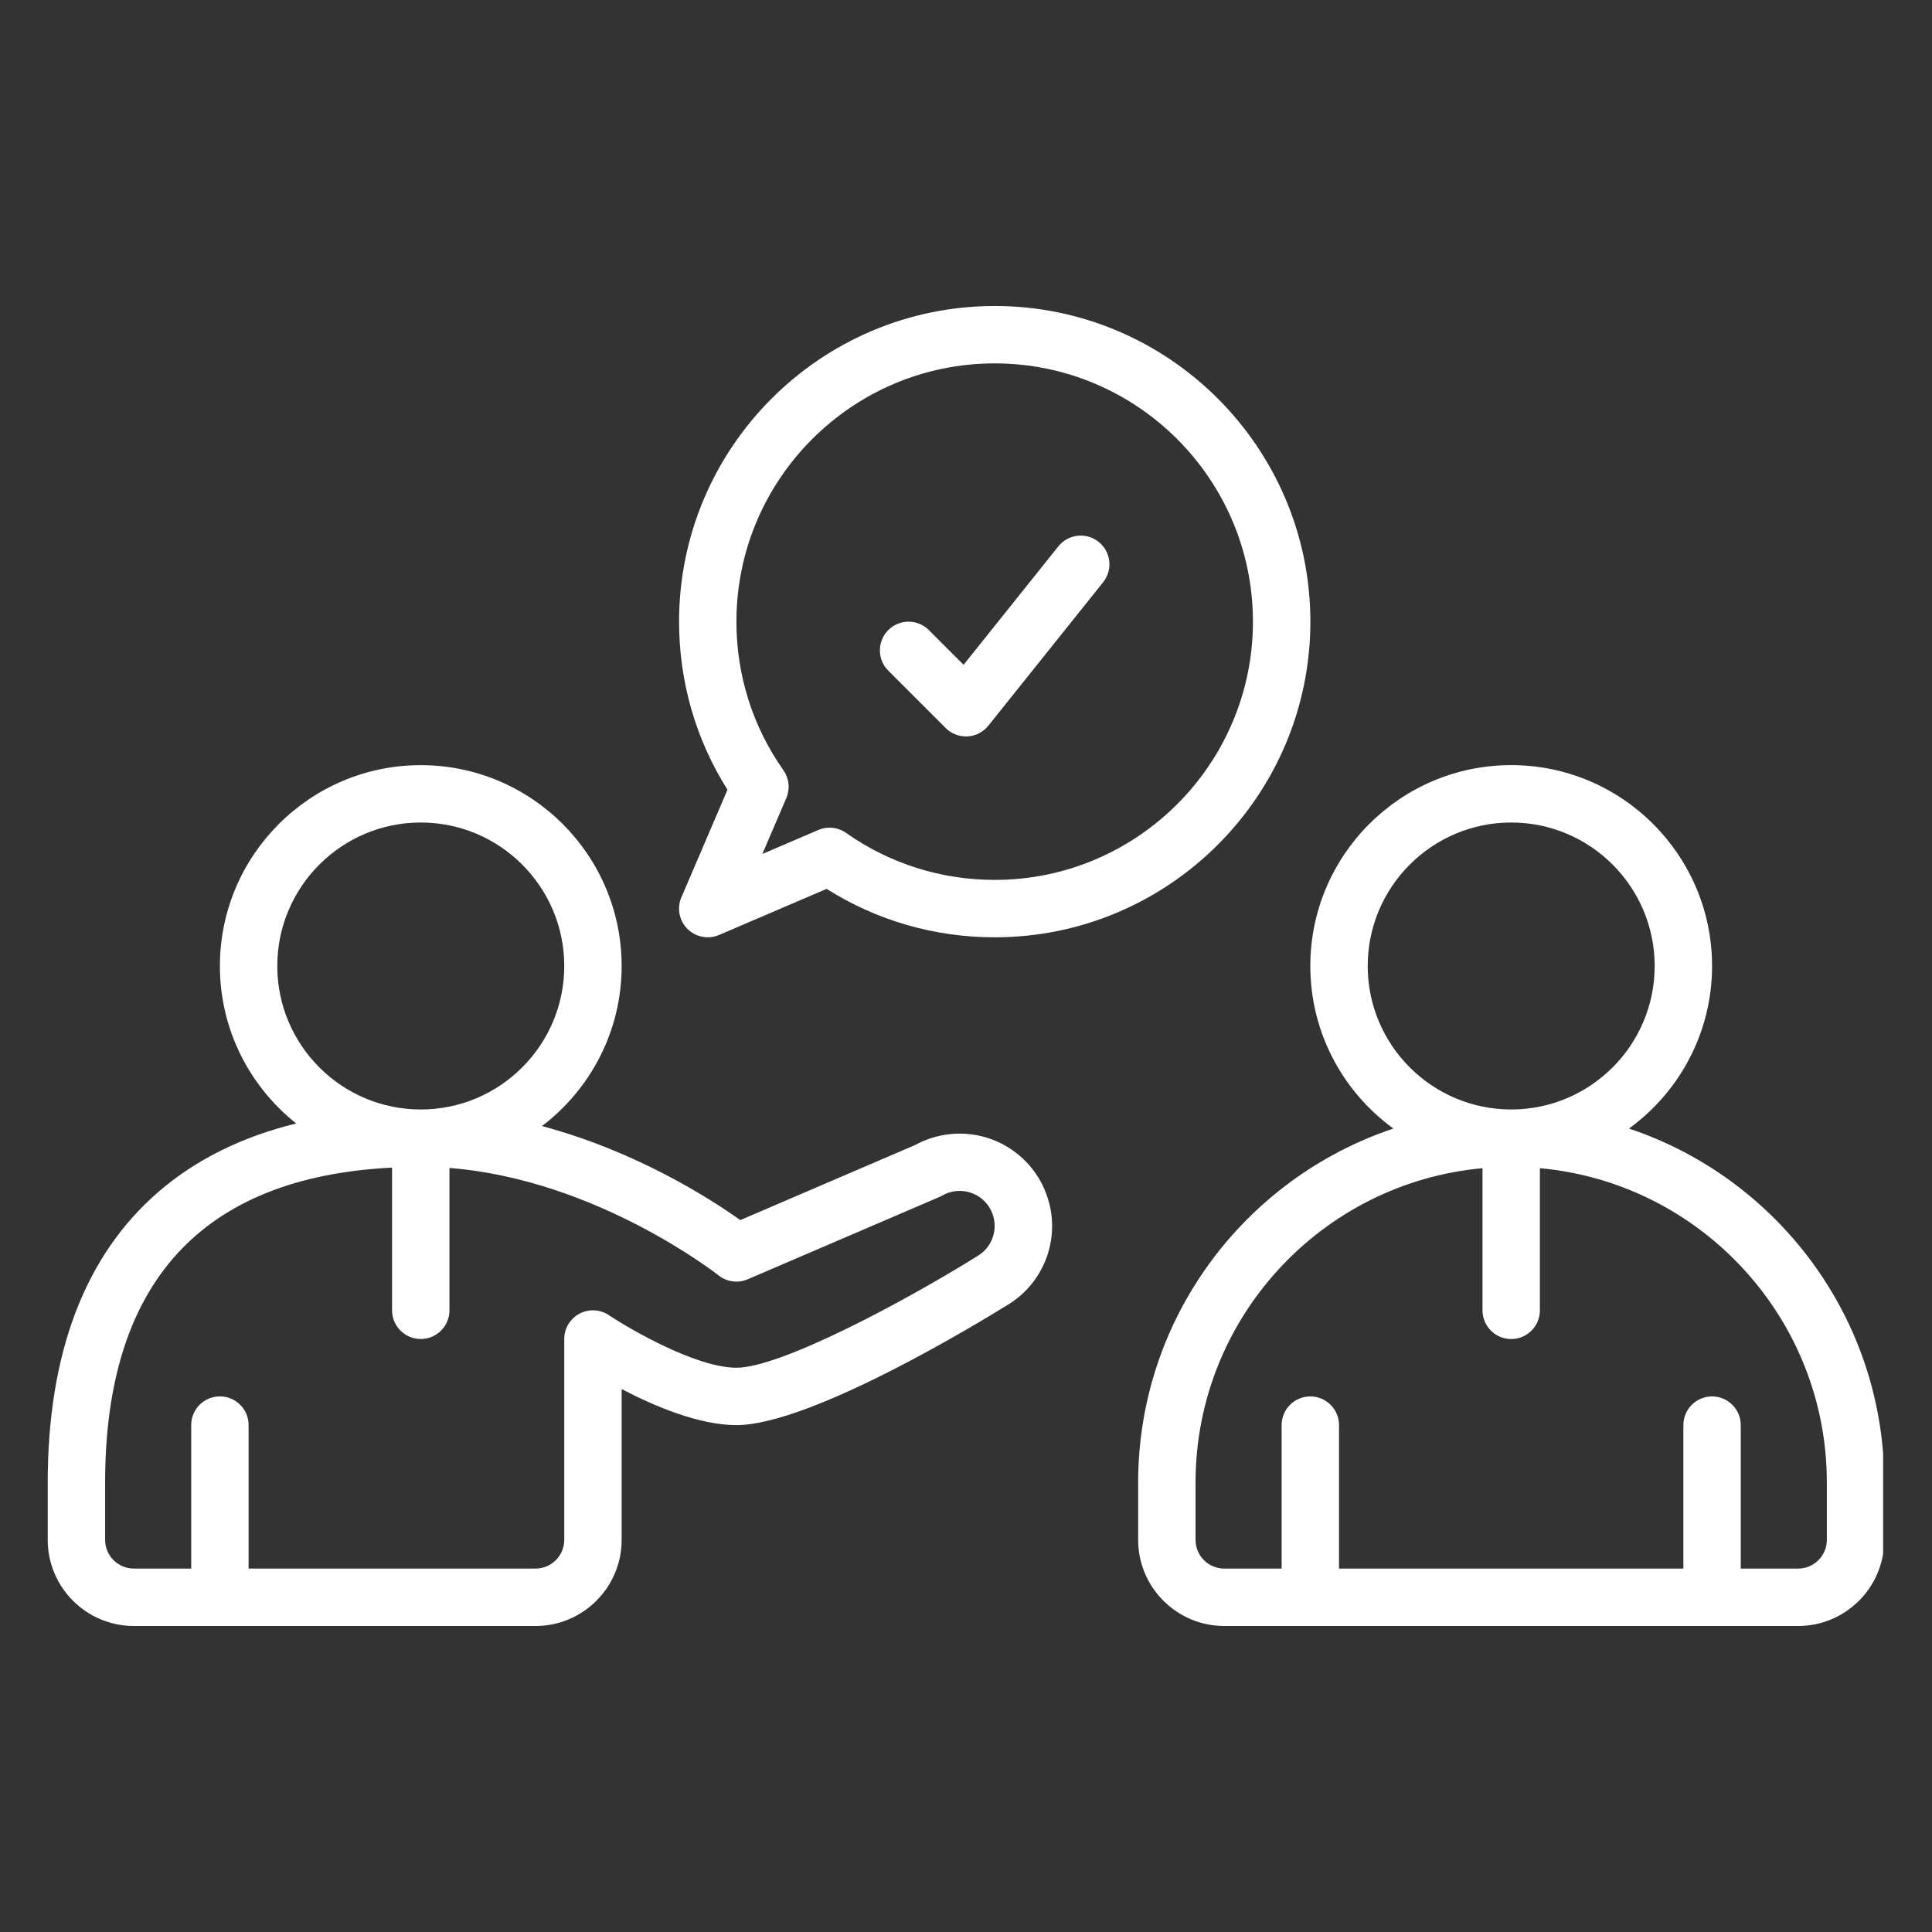
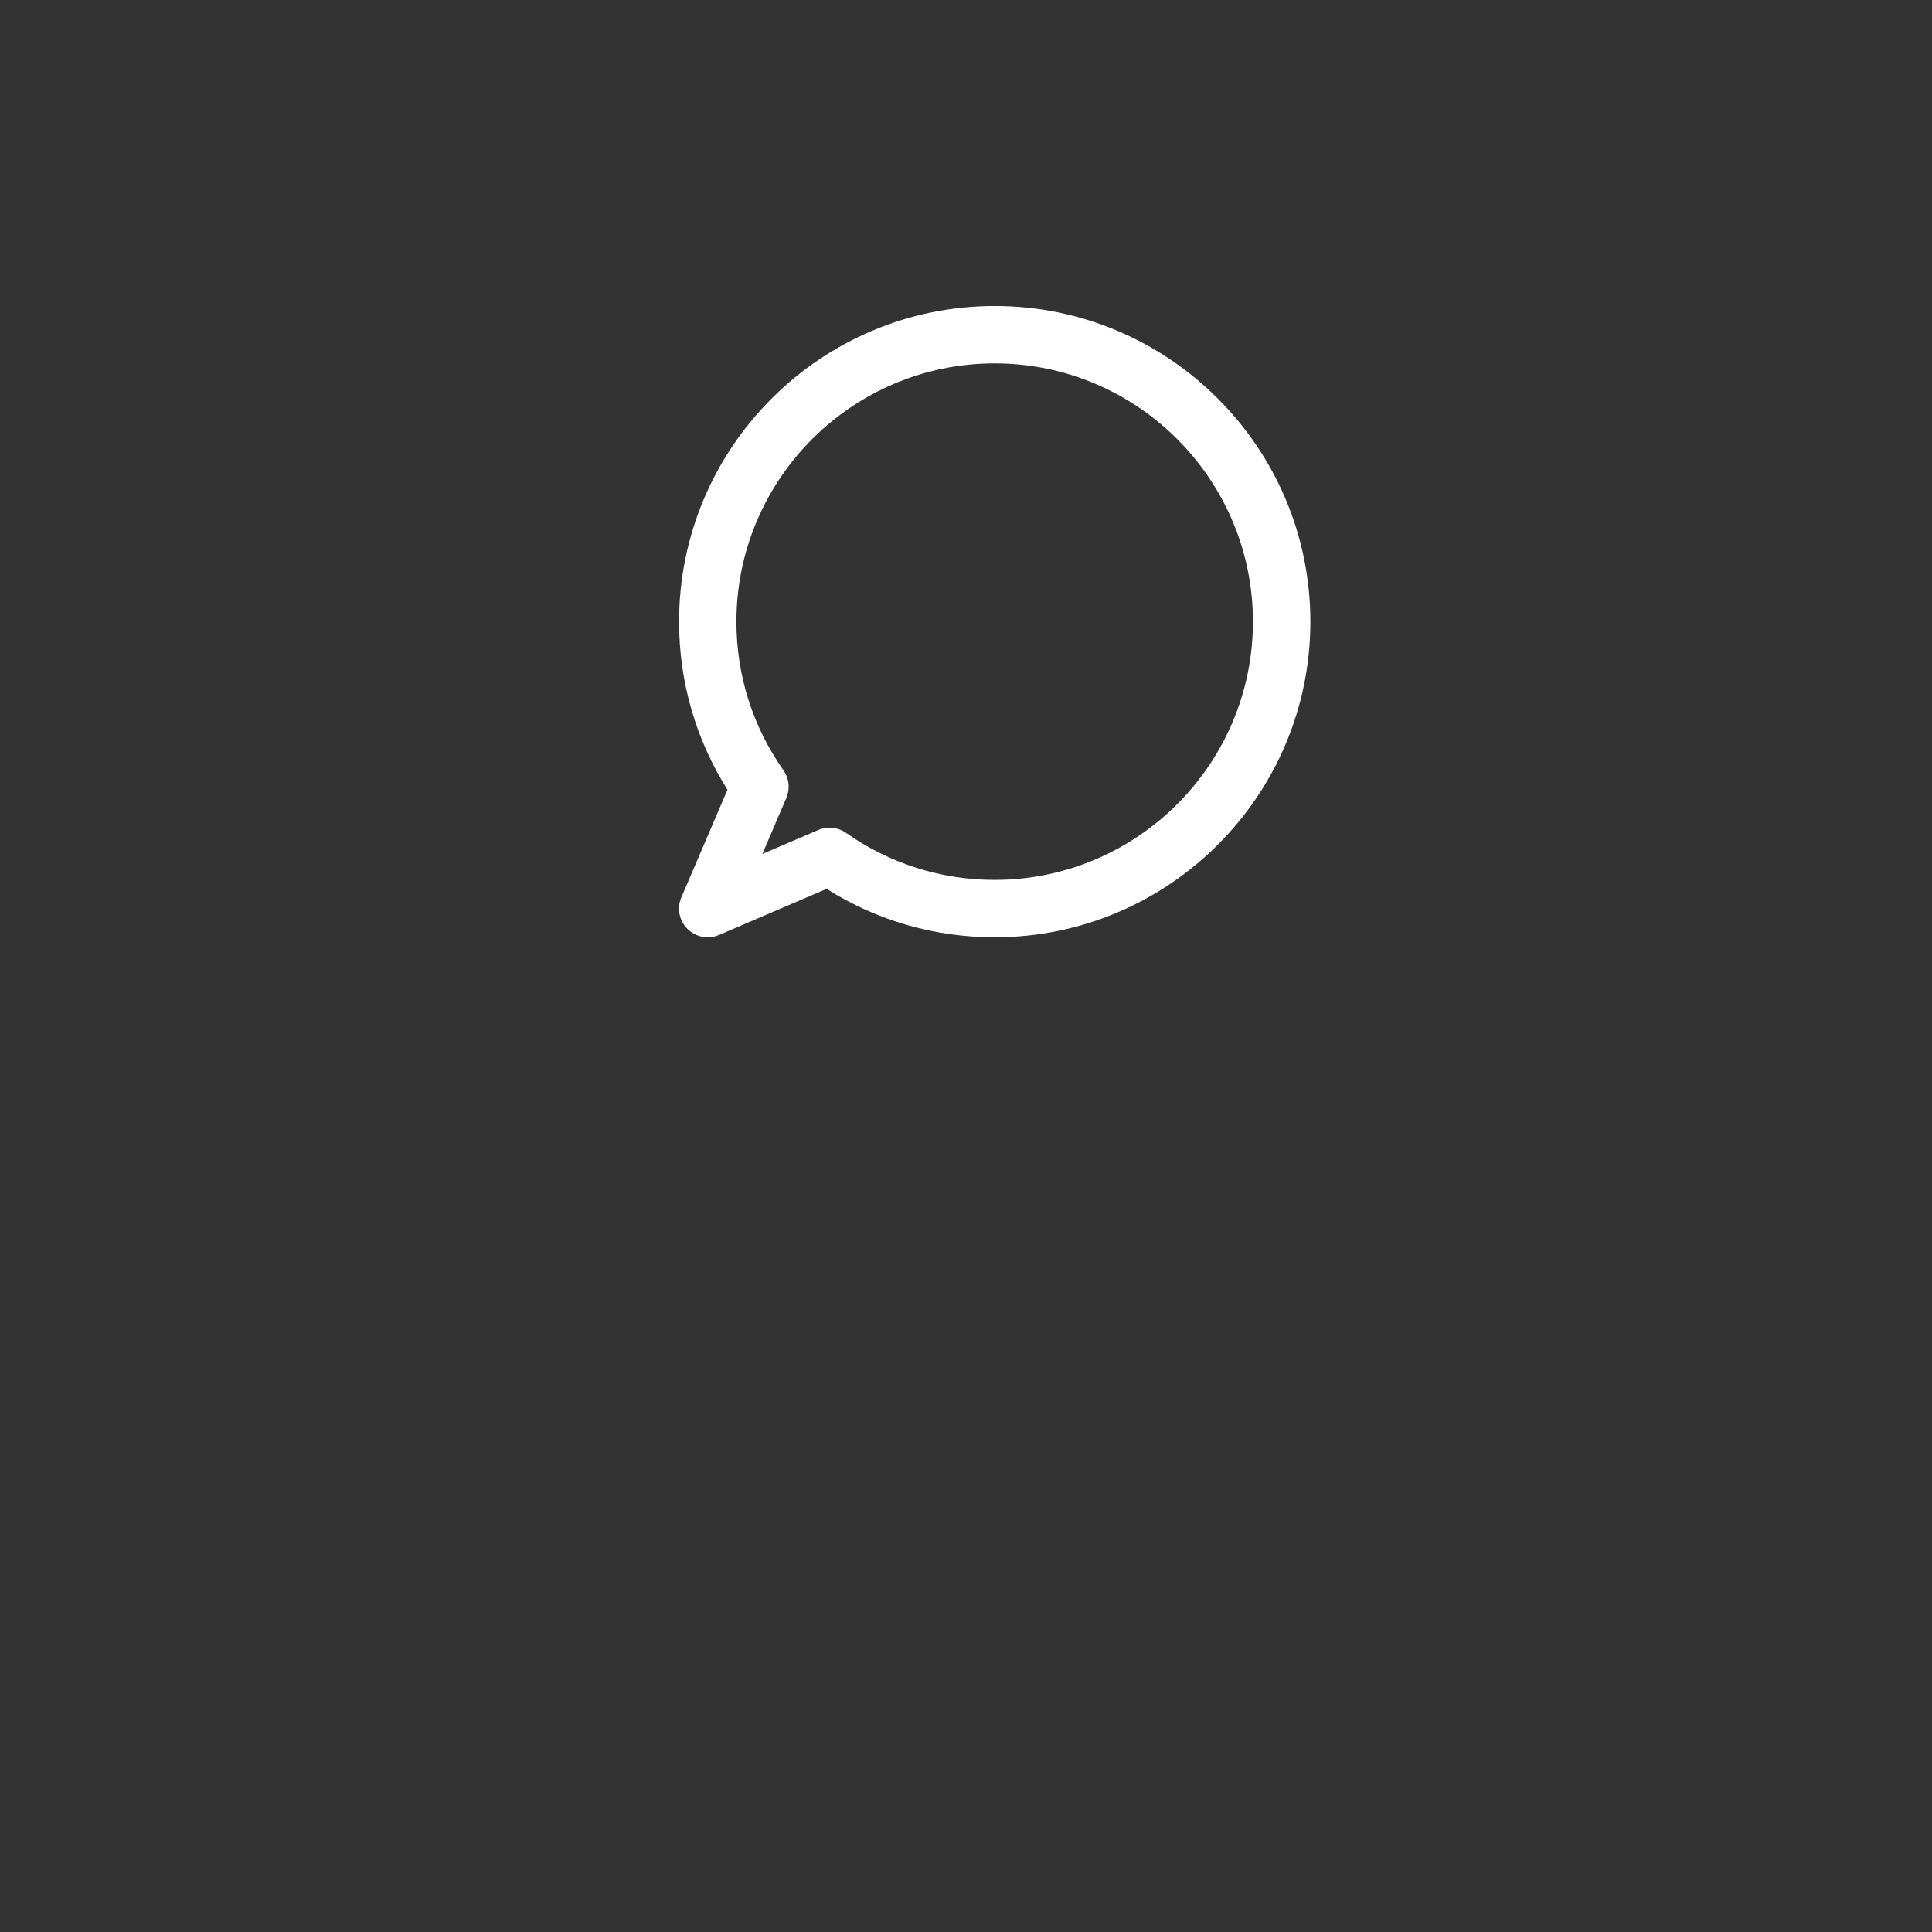
<svg xmlns="http://www.w3.org/2000/svg" width="600" zoomAndPan="magnify" viewBox="0 0 450 450" height="600" preserveAspectRatio="xMidYMid meet" version="1.0">
  <rect x="0" y="0" width="450" height="450" fill="#333333" stroke="none" />
  <defs>
    <clipPath id="1aae3ebeae">
-       <path d="M 265 178 L 438.617 178 L 438.617 378.773 L 265 378.773 Z M 265 178 " clip-rule="nonzero" />
-     </clipPath>
+       </clipPath>
    <clipPath id="c218c9cb93">
      <path d="M 11.117 178 L 246 178 L 246 378.773 L 11.117 378.773 Z M 11.117 178 " clip-rule="nonzero" />
    </clipPath>
    <clipPath id="023b83a3eb">
      <path d="M 158 71.273 L 306 71.273 L 306 219 L 158 219 Z M 158 71.273 " clip-rule="nonzero" />
    </clipPath>
  </defs>
  <g clip-path="url(#1aae3ebeae)">
    <path fill="#ffffff" d="M 379.422 262.863 C 391.137 254.348 398.773 240.555 398.773 225 C 398.773 199.199 377.785 178.211 351.988 178.211 C 326.188 178.211 305.199 199.199 305.199 225 C 305.199 240.555 312.836 254.348 324.551 262.863 C 290.047 274.375 265.098 306.98 265.098 345.305 L 265.098 358.672 C 265.098 369.727 274.098 378.723 285.148 378.723 L 418.824 378.723 C 429.879 378.723 438.875 369.727 438.875 358.672 L 438.875 345.305 C 438.875 306.98 413.93 274.375 379.422 262.863 Z M 318.566 225 C 318.566 206.566 333.555 191.578 351.988 191.578 C 370.418 191.578 385.406 206.566 385.406 225 C 385.406 243.43 370.418 258.418 351.988 258.418 C 333.555 258.418 318.566 243.43 318.566 225 Z M 425.508 358.672 C 425.508 362.355 422.508 365.355 418.824 365.355 L 405.457 365.355 L 405.457 331.938 C 405.457 328.246 402.465 325.254 398.773 325.254 C 395.078 325.254 392.09 328.246 392.09 331.938 L 392.09 365.355 L 311.883 365.355 L 311.883 331.938 C 311.883 328.246 308.895 325.254 305.199 325.254 C 301.508 325.254 298.516 328.246 298.516 331.938 L 298.516 365.355 L 285.148 365.355 C 281.465 365.355 278.465 362.355 278.465 358.672 L 278.465 345.305 C 278.465 307.016 307.883 275.477 345.305 272.094 L 345.305 305.203 C 345.305 308.895 348.293 311.887 351.988 311.887 C 355.68 311.887 358.672 308.895 358.672 305.203 L 358.672 272.094 C 396.09 275.484 425.508 307.023 425.508 345.305 Z M 425.508 358.672 " fill-opacity="1" fill-rule="nonzero" />
  </g>
  <g clip-path="url(#c218c9cb93)">
-     <path fill="#ffffff" d="M 242.773 275.93 C 240.145 270.664 235.398 266.664 229.758 264.957 C 224.254 263.297 218.246 263.914 213.207 266.672 L 172.43 284.184 C 165.504 279.254 148.309 268.176 126.234 262.285 C 137.496 253.73 144.793 240.203 144.793 225.008 C 144.793 199.207 123.805 178.219 98.004 178.219 C 72.207 178.219 51.219 199.207 51.219 225.008 C 51.219 239.852 58.18 253.102 69 261.676 C 56.359 264.773 45.621 270.078 36.926 277.59 C 19.797 292.371 11.117 315.152 11.117 345.305 L 11.117 358.672 C 11.117 369.727 20.113 378.723 31.168 378.723 L 124.742 378.723 C 135.793 378.723 144.793 369.727 144.793 358.672 L 144.793 323.543 C 152.402 327.52 162.812 331.938 171.527 331.938 C 189.012 331.938 228.988 307.469 234.129 304.277 C 244.113 298.621 247.914 286.203 242.766 275.93 Z M 64.586 225 C 64.586 206.566 79.574 191.578 98.004 191.578 C 116.438 191.578 131.426 206.566 131.426 225 C 131.426 243.43 116.438 258.418 98.004 258.418 C 79.574 258.418 64.586 243.43 64.586 225 Z M 227.484 292.68 C 227.387 292.73 227.293 292.789 227.203 292.848 C 211.211 302.797 181.961 318.57 171.527 318.57 C 162.262 318.57 146.93 309.73 141.816 306.324 C 139.762 304.953 137.129 304.828 134.957 305.988 C 132.785 307.148 131.426 309.414 131.426 311.879 L 131.426 358.664 C 131.426 362.348 128.426 365.348 124.742 365.348 L 57.902 365.348 L 57.902 331.93 C 57.902 328.238 54.914 325.246 51.219 325.246 C 47.527 325.246 44.535 328.238 44.535 331.93 L 44.535 365.348 L 31.168 365.348 C 27.484 365.348 24.484 362.348 24.484 358.664 L 24.484 345.297 C 24.484 298.793 46.977 274.164 91.32 271.961 L 91.32 305.195 C 91.32 308.887 94.312 311.879 98.004 311.879 C 101.699 311.879 104.688 308.887 104.688 305.195 L 104.688 272.043 C 138.926 274.719 167.055 296.816 167.348 297.047 C 169.277 298.594 171.895 298.945 174.156 297.969 L 218.797 278.801 C 219.031 278.703 219.258 278.594 219.473 278.461 C 221.438 277.34 223.711 277.082 225.883 277.734 C 228.047 278.395 229.801 279.863 230.812 281.895 C 232.766 285.812 231.305 290.539 227.477 292.672 Z M 227.484 292.68 " fill-opacity="1" fill-rule="nonzero" />
+     </g>
+   <g clip-path="url(#023b83a3eb)">
+     <path fill="#ffffff" d="M 158.703 209 C 157.625 211.516 158.184 214.43 160.121 216.359 C 161.402 217.637 163.113 218.316 164.852 218.316 C 165.738 218.316 166.629 218.141 167.484 217.773 L 192.539 207.035 C 204.25 214.43 217.711 218.316 231.688 218.316 C 272.227 218.316 305.211 185.332 305.211 144.793 C 305.211 104.258 272.227 71.273 231.688 71.273 C 191.152 71.273 158.168 104.258 158.168 144.793 C 158.168 158.77 162.051 172.223 169.445 183.945 L 158.711 209 Z M 231.68 84.641 C 264.848 84.641 291.832 111.625 291.832 144.793 C 291.832 177.961 264.848 204.945 231.68 204.945 C 219.207 204.945 207.242 201.164 197.074 194.004 C 195.93 193.199 194.586 192.781 193.223 192.781 C 192.328 192.781 191.434 192.957 190.59 193.324 L 177.566 198.906 L 183.148 185.883 C 184.059 183.75 183.809 181.297 182.473 179.398 C 175.312 169.238 171.527 157.277 171.527 144.793 C 171.527 111.625 198.512 84.641 231.68 84.641 M 231.68 84.641 " fill-opacity="1" fill-rule="nonzero" />
  </g>
-   <g clip-path="url(#023b83a3eb)">
-     <path fill="#ffffff" d="M 158.703 209 C 157.625 211.516 158.184 214.43 160.121 216.359 C 161.402 217.637 163.113 218.316 164.852 218.316 C 165.738 218.316 166.629 218.141 167.484 217.773 L 192.539 207.035 C 204.25 214.43 217.711 218.316 231.688 218.316 C 272.227 218.316 305.211 185.332 305.211 144.793 C 305.211 104.258 272.227 71.273 231.688 71.273 C 191.152 71.273 158.168 104.258 158.168 144.793 C 158.168 158.77 162.051 172.223 169.445 183.945 L 158.711 209 Z M 231.68 84.641 C 264.848 84.641 291.832 111.625 291.832 144.793 C 291.832 177.961 264.848 204.945 231.68 204.945 C 219.207 204.945 207.242 201.164 197.074 194.004 C 195.93 193.199 194.586 192.781 193.223 192.781 C 192.328 192.781 191.434 192.957 190.59 193.324 L 177.566 198.906 L 183.148 185.883 C 184.059 183.75 183.809 181.297 182.473 179.398 C 175.312 169.238 171.527 157.277 171.527 144.793 C 171.527 111.625 198.512 84.641 231.68 84.641 Z M 231.68 84.641 " fill-opacity="1" fill-rule="nonzero" />
-   </g>
-   <path fill="#ffffff" d="M 220.266 169.574 C 221.52 170.828 223.227 171.527 224.996 171.527 C 225.121 171.527 225.238 171.527 225.363 171.52 C 227.262 171.422 229.023 170.508 230.211 169.023 L 256.945 135.605 C 259.25 132.723 258.781 128.52 255.898 126.215 C 253.016 123.906 248.816 124.375 246.508 127.258 L 224.438 154.844 L 216.348 146.758 C 213.742 144.152 209.508 144.152 206.898 146.758 C 204.293 149.363 204.293 153.598 206.898 156.207 Z M 220.266 169.574 " fill-opacity="1" fill-rule="nonzero" />
</svg>